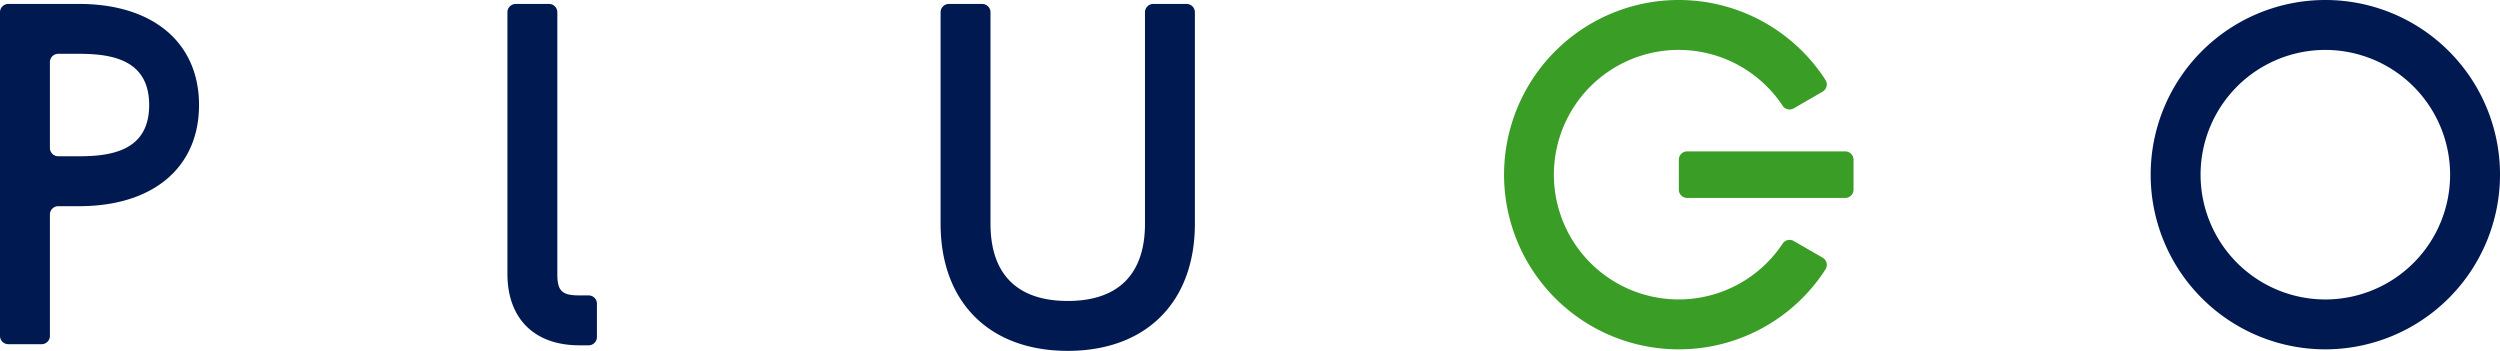
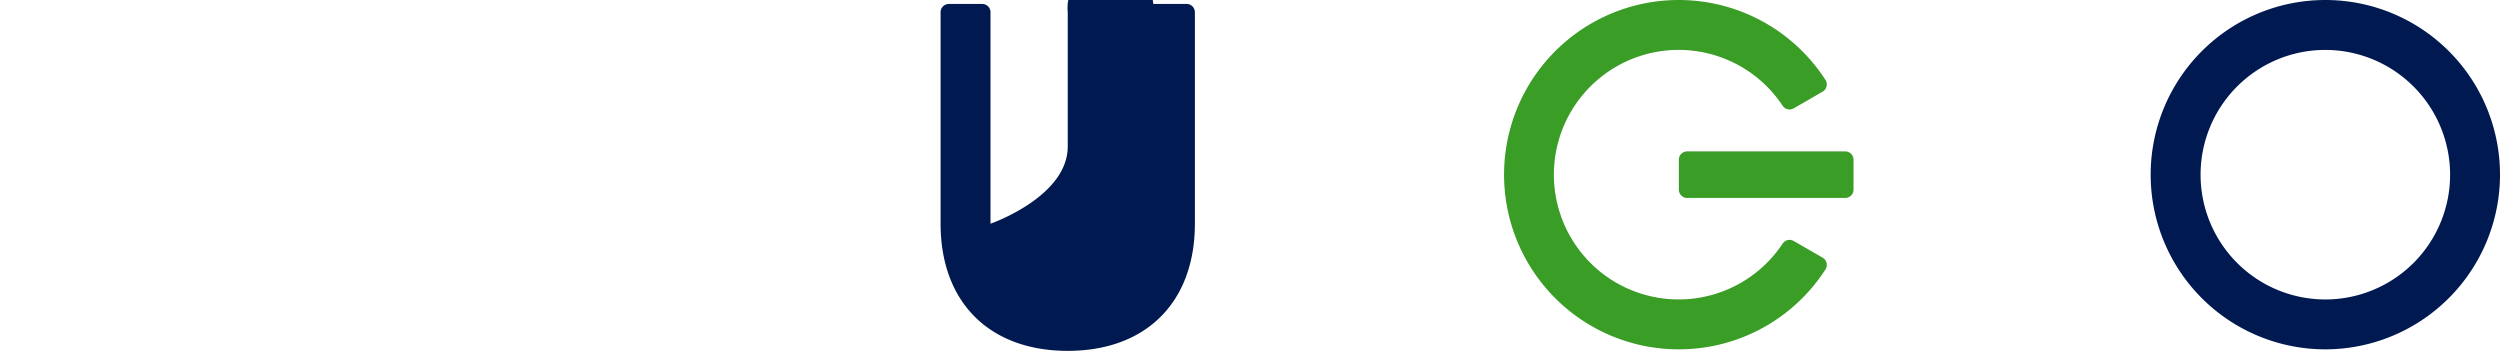
<svg xmlns="http://www.w3.org/2000/svg" width="186.907" height="26.23" viewBox="0 0 186.907 26.23">
  <g id="Group_9251" data-name="Group 9251" transform="translate(-60 -26.885)">
-     <path id="Path_15850" data-name="Path 15850" d="M129.35,26.436c-5.864,0-9.506-3.642-9.506-9.506V1.12A.621.621,0,0,1,120.465.5h2.488a.622.622,0,0,1,.622.622V16.93c0,3.778,2,5.775,5.775,5.775s5.775-2,5.775-5.775V1.12A.622.622,0,0,1,135.747.5h2.488a.621.621,0,0,1,.621.622V16.93c0,5.864-3.642,9.506-9.506,9.506" transform="translate(10.477 26.68)" fill="#001950" />
+     <path id="Path_15850" data-name="Path 15850" d="M129.35,26.436c-5.864,0-9.506-3.642-9.506-9.506V1.12A.621.621,0,0,1,120.465.5h2.488a.622.622,0,0,1,.622.622V16.93s5.775-2,5.775-5.775V1.12A.622.622,0,0,1,135.747.5h2.488a.621.621,0,0,1,.621.622V16.93c0,5.864-3.642,9.506-9.506,9.506" transform="translate(10.477 26.68)" fill="#001950" />
    <path id="Path_15851" data-name="Path 15851" d="M287.083,26.118a13.059,13.059,0,1,1,13.059-13.059,13.073,13.073,0,0,1-13.059,13.059m0-22.386a9.328,9.328,0,1,0,9.328,9.328,9.339,9.339,0,0,0-9.328-9.328" transform="translate(-53.234 26.885)" fill="#001950" />
-     <path id="Path_15852" data-name="Path 15852" d="M70.027,26.021c-3.366,0-5.375-2-5.375-5.341V1.12A.621.621,0,0,1,65.273.5h2.488a.621.621,0,0,1,.621.622V20.68c0,1.279.339,1.61,1.645,1.61h.695a.621.621,0,0,1,.621.622V25.4a.621.621,0,0,1-.621.622Z" transform="translate(33.285 26.68)" fill="#001950" />
-     <path id="Path_15853" data-name="Path 15853" d="M.621,25.938A.621.621,0,0,1,0,25.316V1.12A.621.621,0,0,1,.621.5h5.3c5.526,0,8.959,2.9,8.959,7.561S11.45,15.62,5.924,15.62H4.353a.623.623,0,0,0-.622.621v9.075a.621.621,0,0,1-.621.622ZM4.353,4.229a.623.623,0,0,0-.622.622v6.416a.623.623,0,0,0,.622.621H5.924c2.434,0,5.228-.435,5.228-3.829s-2.794-3.83-5.228-3.83Z" transform="translate(60 26.68)" fill="#001950" />
    <path id="Path_15854" data-name="Path 15854" d="M204.71,26.118A13.059,13.059,0,1,1,215.672,5.974a.623.623,0,0,1-.211.877L213.3,8.1a.616.616,0,0,1-.311.084.623.623,0,0,1-.518-.278,9.328,9.328,0,1,0,0,10.306.621.621,0,0,1,.829-.194l2.161,1.247a.623.623,0,0,1,.211.877,13.03,13.03,0,0,1-10.962,5.975m.622-11.318a.622.622,0,0,1-.622-.622V11.939a.621.621,0,0,1,.622-.621h11.815a.621.621,0,0,1,.622.621v2.239a.622.622,0,0,1-.622.622Z" transform="translate(-19.195 26.885)" fill="#399d26" />
  </g>
</svg>